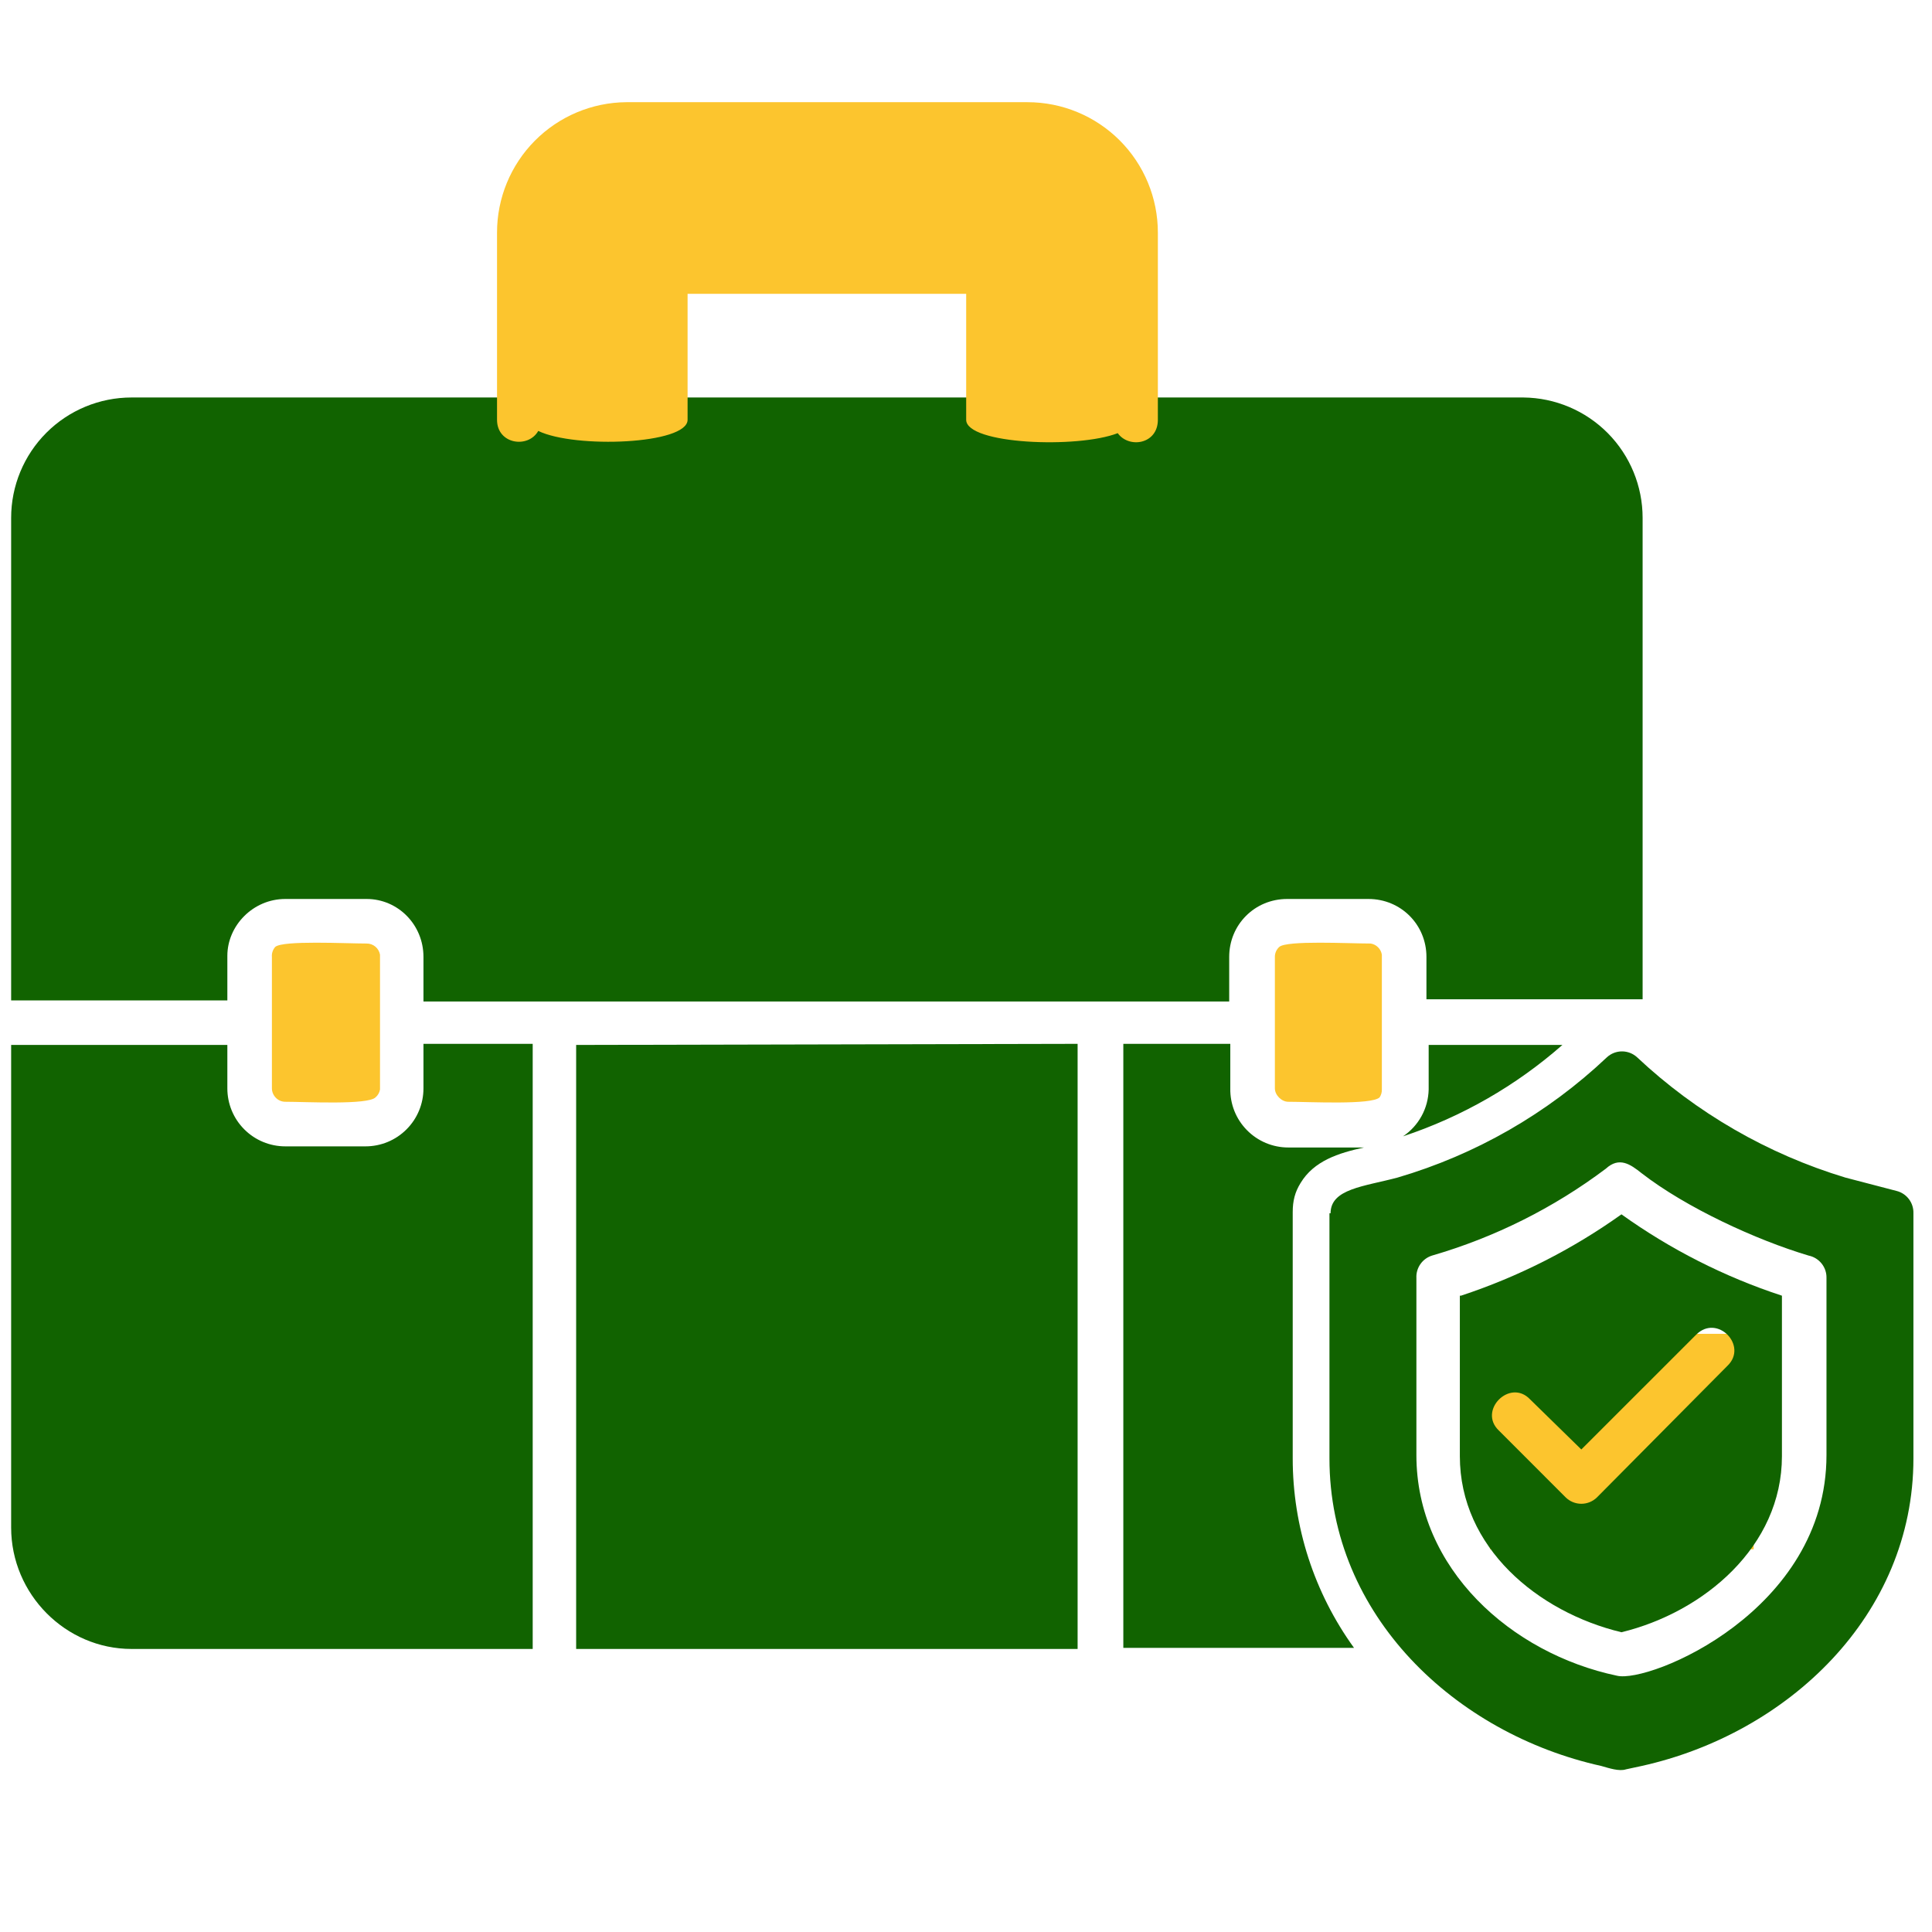
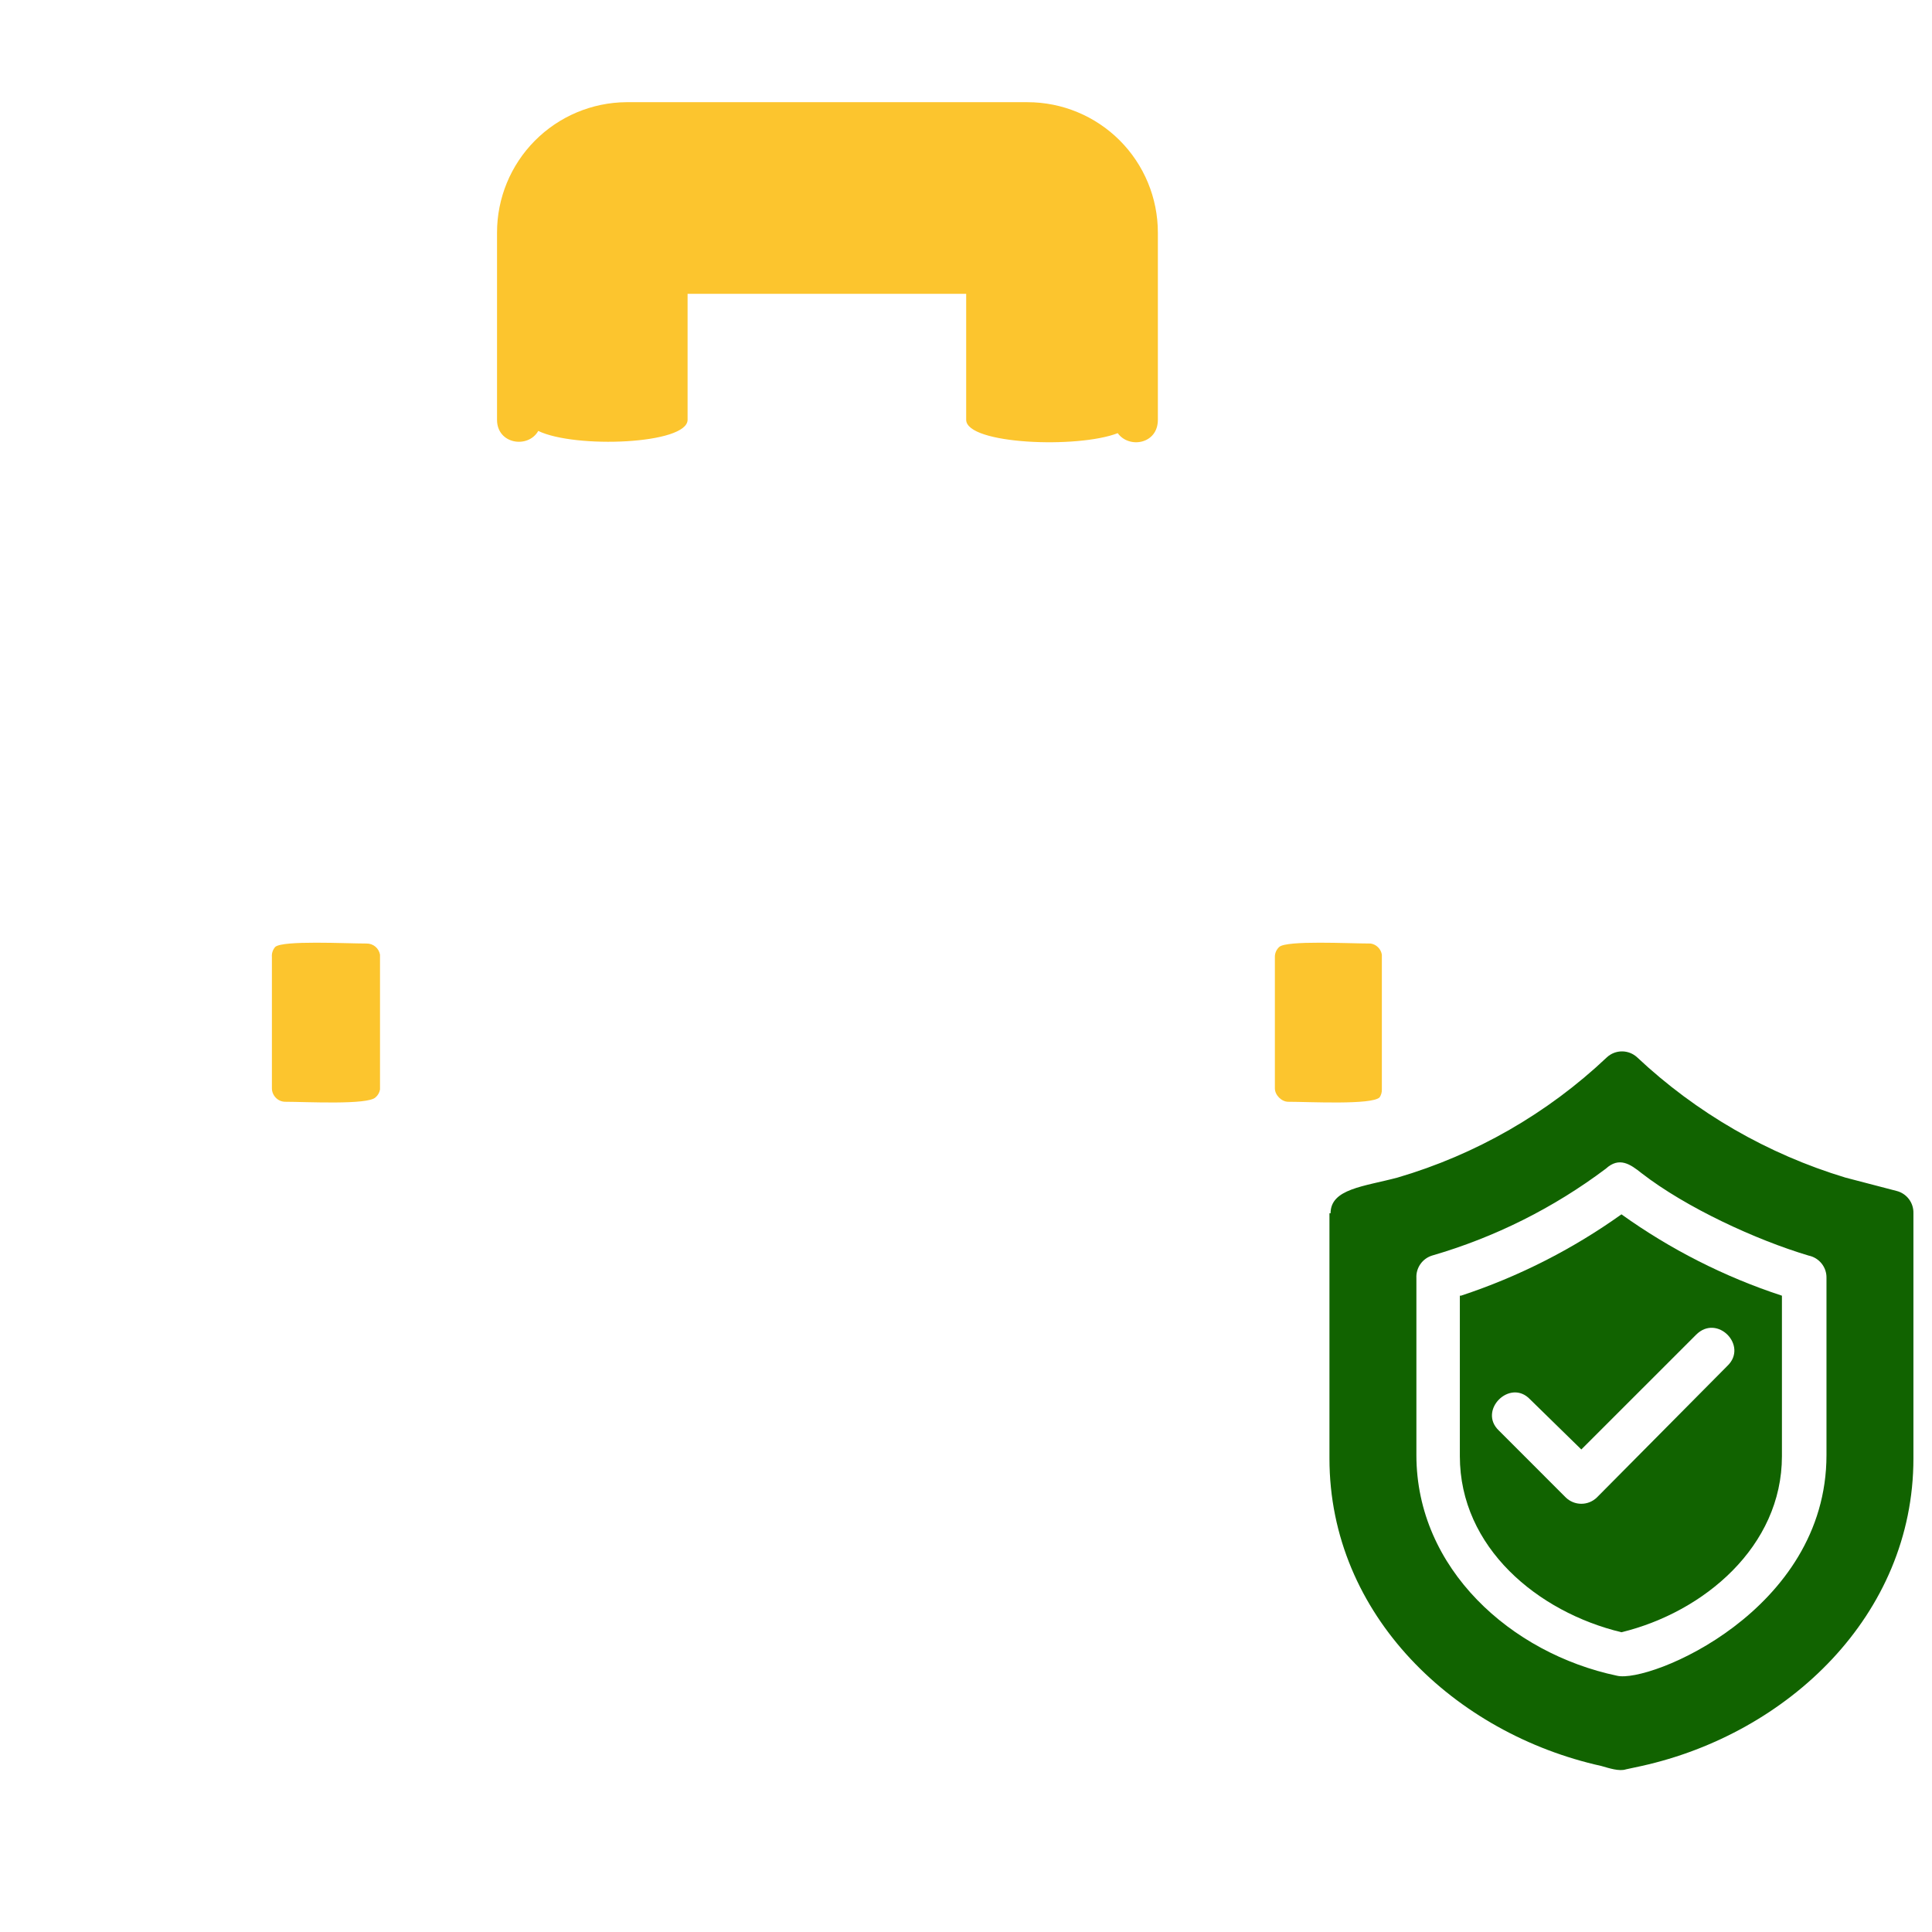
<svg xmlns="http://www.w3.org/2000/svg" width="65" height="65" viewBox="0 0 65 65" fill="none">
  <g clip-path="url(#clip0_1877_119690)">
-     <rect x="50.125" y="44.875" width="8.875" height="7.25" fill="#FCC52E" />
-     <path d="M52.565 35.156H48.066V36.656C48.059 36.968 47.977 37.275 47.827 37.548C47.676 37.823 47.463 38.056 47.203 38.231C49.178 37.576 51.002 36.53 52.565 35.156ZM45.891 38.606H43.342C43.082 38.606 42.826 38.554 42.587 38.454C42.348 38.353 42.131 38.206 41.95 38.021C41.768 37.836 41.625 37.617 41.529 37.376C41.434 37.135 41.387 36.878 41.392 36.618V35.119H37.793V55.44H45.554C44.213 53.585 43.491 51.355 43.492 49.066V40.78C43.492 40.405 43.567 40.105 43.754 39.805C44.204 39.056 45.029 38.793 45.891 38.606ZM47.991 33.619H55.264V17.422C55.264 16.355 54.843 15.331 54.092 14.572C53.34 13.814 52.32 13.383 51.253 13.373H4.424C3.35 13.373 2.32 13.8 1.561 14.559C0.802 15.318 0.375 16.348 0.375 17.422L0.375 33.657H7.649V32.157C7.649 31.145 8.511 30.245 9.598 30.245H12.335C13.385 30.245 14.247 31.107 14.247 32.194V33.694H41.355V32.194C41.355 31.107 42.217 30.245 43.304 30.245H46.041C47.128 30.245 47.991 31.107 47.991 32.194V33.694V33.619ZM7.649 35.156H0.375V51.391C0.375 53.64 2.212 55.477 4.424 55.477H17.922V35.119H14.247V36.618C14.247 37.136 14.042 37.632 13.676 37.997C13.311 38.363 12.815 38.568 12.298 38.568H9.598C9.081 38.568 8.585 38.363 8.22 37.997C7.854 37.632 7.649 37.136 7.649 36.618V35.156ZM19.384 35.156V55.477H36.255V35.119L19.384 35.156Z" fill="#116300" />
    <path d="M16.722 14.123C16.722 14.948 17.771 15.098 18.109 14.498C19.346 15.098 23.133 14.948 23.133 14.123V9.886H32.506V14.123C32.506 14.948 36.255 15.098 37.605 14.573C37.98 15.098 38.955 14.948 38.955 14.123V7.824C38.955 6.661 38.493 5.545 37.67 4.722C36.847 3.9 35.731 3.438 34.568 3.438H21.071C19.914 3.447 18.808 3.914 17.993 4.736C17.179 5.557 16.722 6.667 16.722 7.824V14.123ZM12.335 31.744C11.623 31.744 9.523 31.632 9.261 31.857C9.22 31.903 9.189 31.956 9.17 32.014C9.15 32.072 9.143 32.133 9.148 32.194V36.618C9.148 36.843 9.336 37.068 9.598 37.068C10.31 37.068 12.373 37.181 12.635 36.919C12.714 36.851 12.767 36.758 12.785 36.656V32.119C12.767 32.014 12.712 31.918 12.629 31.849C12.547 31.78 12.442 31.743 12.335 31.744ZM46.116 31.744C45.366 31.744 43.304 31.632 43.041 31.857C42.994 31.899 42.956 31.951 42.93 32.01C42.904 32.068 42.891 32.131 42.892 32.194V36.618C42.892 36.843 43.117 37.068 43.341 37.068C44.054 37.068 46.153 37.181 46.416 36.919C46.467 36.841 46.494 36.749 46.491 36.656V32.119C46.476 32.025 46.432 31.938 46.364 31.871C46.297 31.803 46.21 31.759 46.116 31.744Z" fill="#FCC52E" />
    <path fill-rule="evenodd" clip-rule="evenodd" d="M49.115 43.592V48.991C49.115 52.066 51.74 54.24 54.552 54.915C57.326 54.24 59.951 52.028 59.951 48.991V43.592C58.022 42.96 56.202 42.037 54.552 40.855C52.9 42.034 51.08 42.957 49.153 43.592H49.115ZM50.428 48.129C49.715 47.454 50.802 46.367 51.477 47.079L53.202 48.766L57.064 44.905C57.776 44.192 58.826 45.28 58.114 45.955L53.727 50.379C53.587 50.516 53.398 50.593 53.202 50.593C53.006 50.593 52.817 50.516 52.677 50.379L50.428 48.129Z" fill="#116300" />
    <path fill-rule="evenodd" clip-rule="evenodd" d="M44.728 40.819V49.067C44.728 54.353 48.965 58.328 53.877 59.415C54.139 59.49 54.477 59.602 54.702 59.528L55.227 59.415C60.138 58.328 64.375 54.353 64.375 49.067V40.819C64.38 40.648 64.327 40.481 64.225 40.345C64.123 40.209 63.977 40.111 63.812 40.069L62.088 39.619C59.47 38.828 57.07 37.442 55.077 35.57C54.938 35.443 54.758 35.373 54.57 35.373C54.383 35.373 54.202 35.443 54.064 35.57C52.068 37.458 49.653 38.846 47.016 39.619C45.891 39.919 44.766 39.994 44.766 40.819H44.728ZM47.653 48.992V42.993C47.645 42.828 47.693 42.664 47.788 42.529C47.883 42.393 48.02 42.293 48.178 42.243C50.288 41.631 52.27 40.64 54.027 39.319C54.477 38.907 54.852 39.169 55.227 39.469C56.726 40.631 59.088 41.718 60.85 42.243C61.022 42.278 61.176 42.373 61.286 42.51C61.396 42.647 61.454 42.818 61.45 42.993V48.955C61.45 54.203 55.489 56.641 54.402 56.378C50.84 55.628 47.653 52.779 47.653 48.955V48.992Z" fill="#116300" />
  </g>
  <defs>
    <clipPath id="clip0_1877_119690">
      <rect width="64" height="64" fill="white" transform="translate(0.375 0.5)" />
    </clipPath>
  </defs>
</svg>